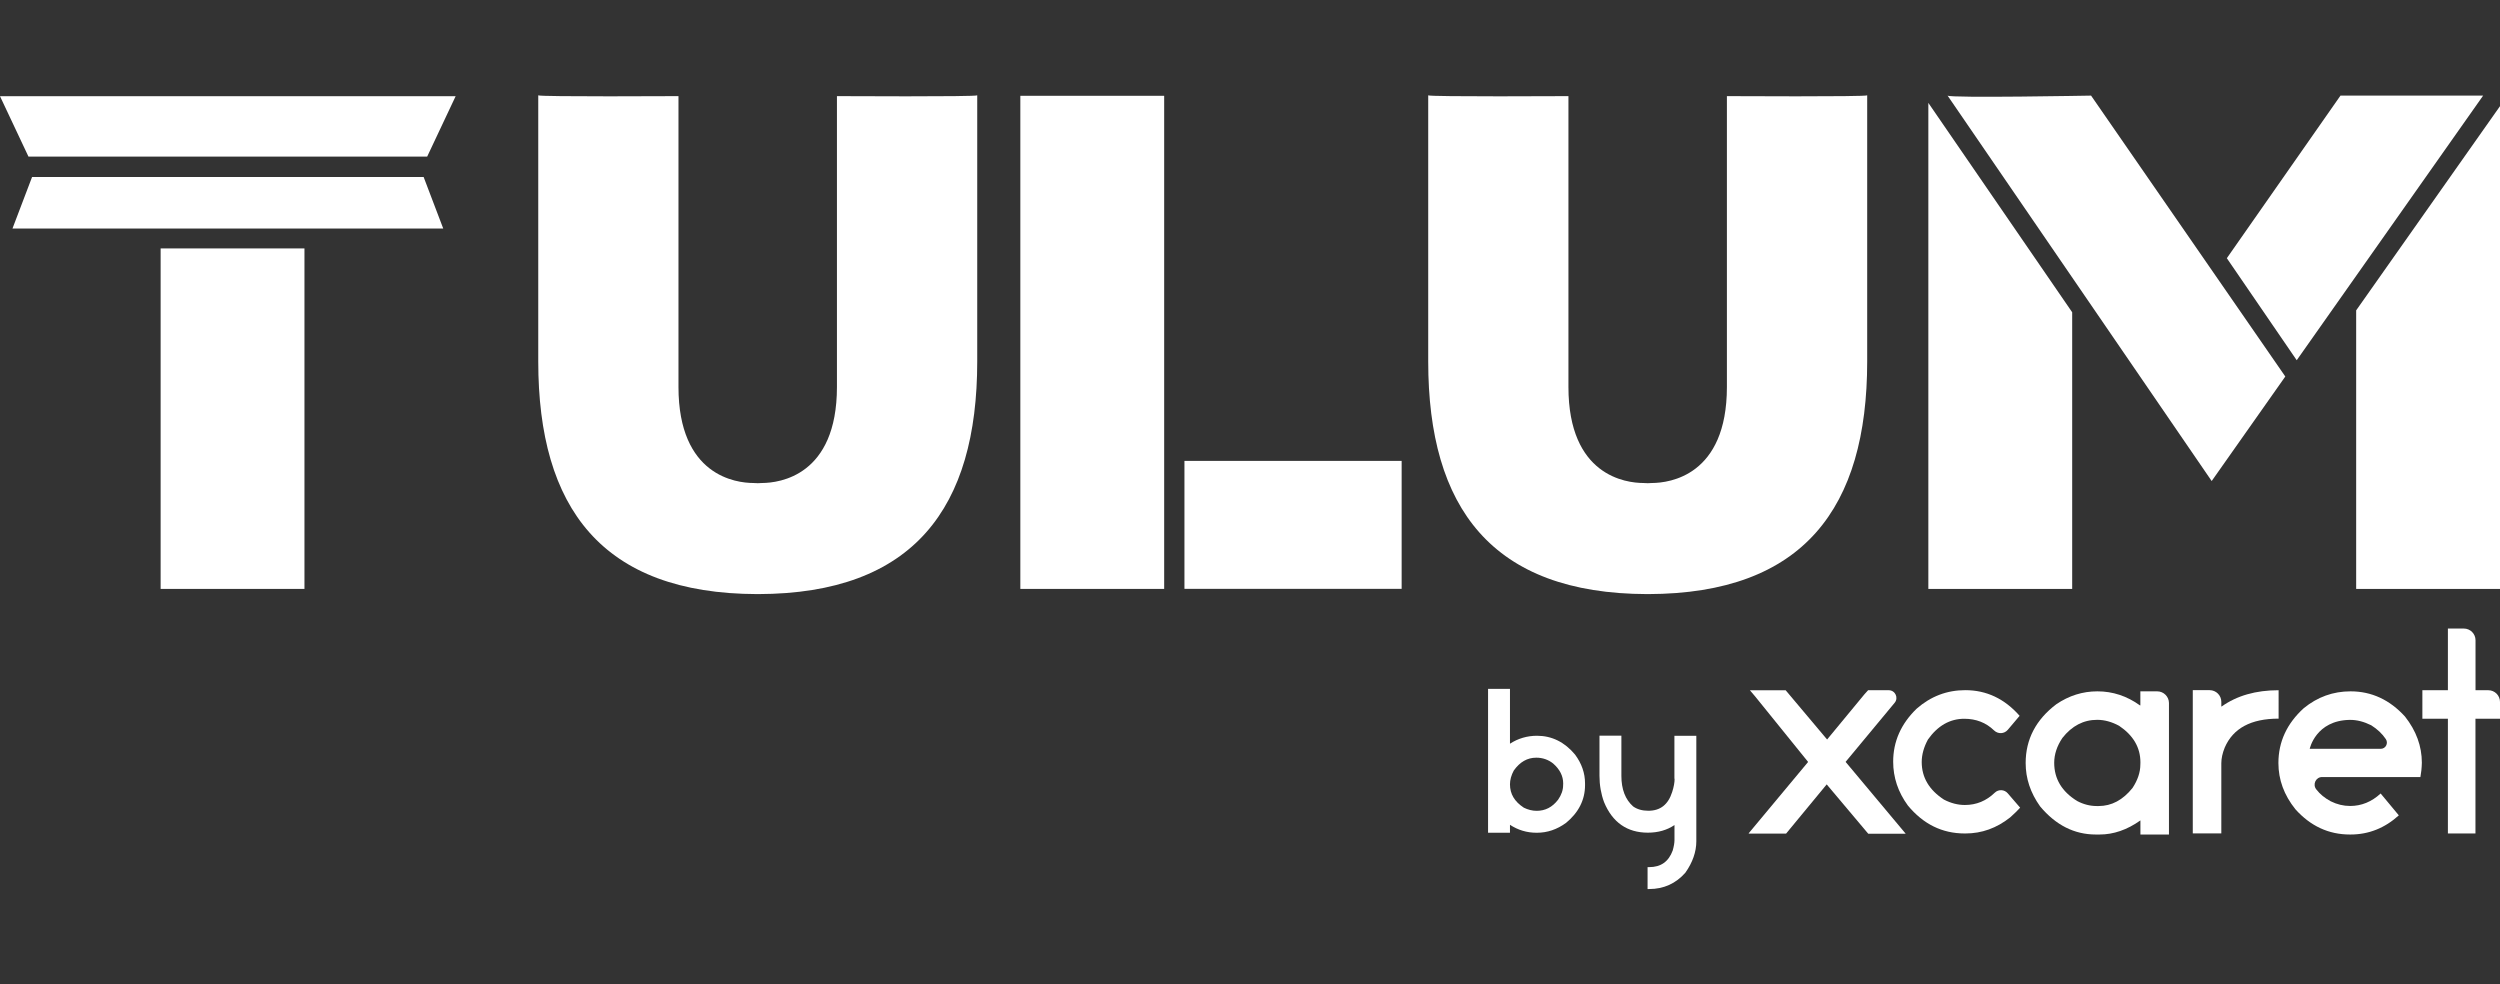
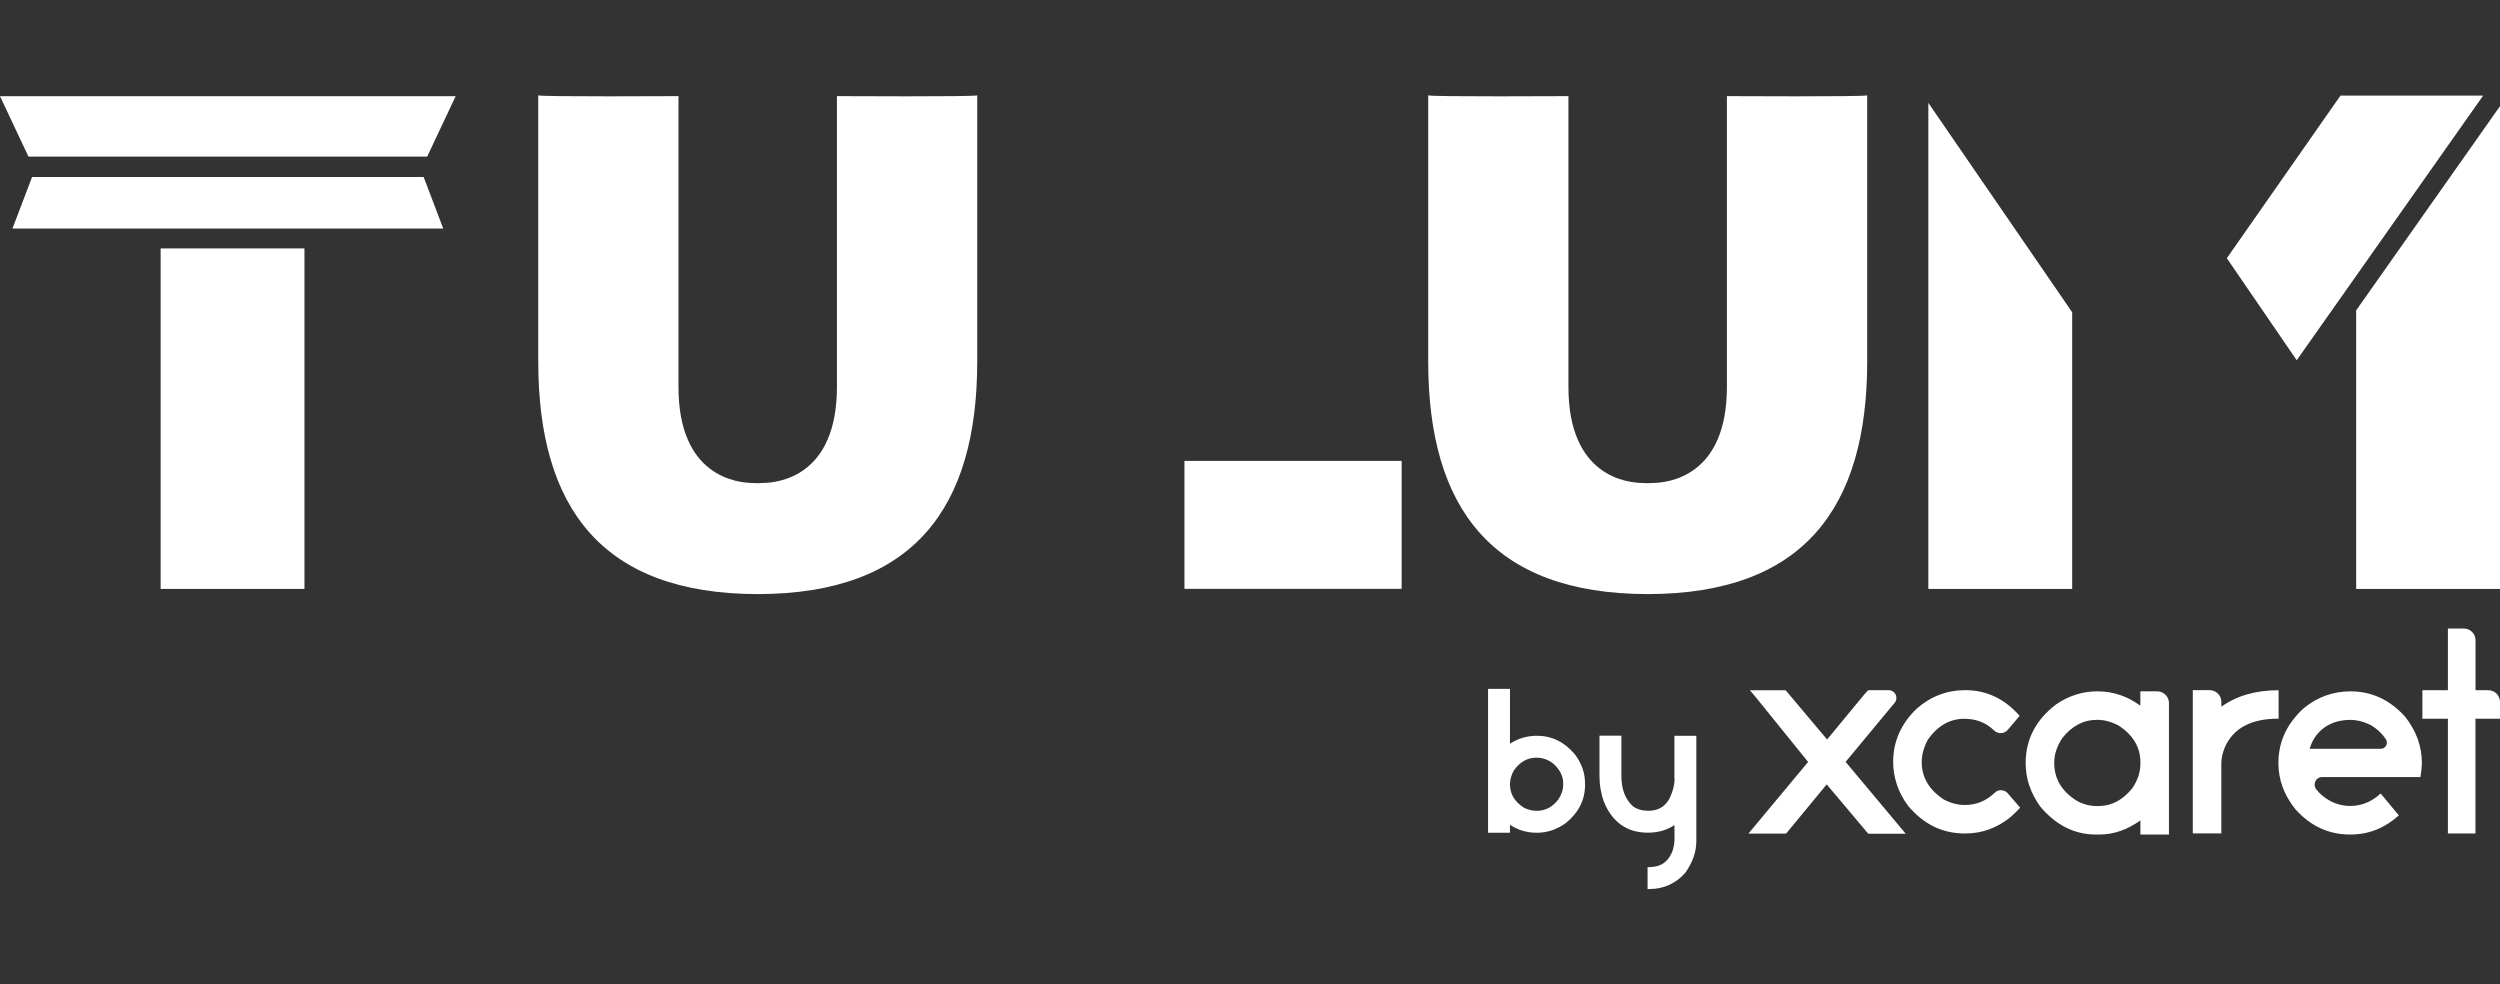
<svg xmlns="http://www.w3.org/2000/svg" version="1.1" id="Layer_1" x="0px" y="0px" viewBox="0 0 381 150" style="enable-background:new 0 0 381 150;" xml:space="preserve">
  <rect x="0" y="0" width="381" height="150" fill="#333333" stroke="none" />
  <style type="text/css">
	.st0{fill:#FFFFFF;}
</style>
  <g>
    <rect x="180.51" y="70.24" class="st0" width="33.1" height="19.5" />
    <g>
      <rect x="24.48" y="37.86" class="st0" width="21.92" height="51.89" />
-       <rect x="155.5" y="14.6" class="st0" width="21.92" height="75.15" />
      <polygon class="st0" points="315.8,89.75 293.88,89.75 293.88,15.68 315.8,47.59   " />
      <polygon class="st0" points="26.73,14.66 23.79,14.66 0,14.66 4.34,23.87 23.79,23.87 26.73,23.87 65.1,23.87 69.44,14.66   " />
      <path class="st0" d="M64.56,26.97c-5.27,0-52.75,0-59.67,0L1.9,34.83h22.44h1.86h41.35L64.56,26.97z" />
      <path class="st0" d="M127.55,14.65c0,0,0,28.41,0,44.32c0,13.56-8.79,14.62-11.39,14.64c-0.23,0.01-0.45,0.03-0.68,0.03    s-0.46-0.02-0.68-0.03c-2.59-0.01-11.4-1.06-11.4-14.64c0-15.91,0-44.32,0-44.32s-21.13,0.12-21.37-0.12c0,0,0,18.21,0,40.56    c0,22.3,9.68,35.4,33.39,35.45l0,0c0.02,0,0.04,0,0.06,0s0.04,0,0.06,0l0,0c23.71-0.05,33.39-13.15,33.39-35.45    c0-22.34,0-40.56,0-40.56C148.68,14.77,127.55,14.65,127.55,14.65z" />
      <path class="st0" d="M263.18,14.65c0,0,0,28.41,0,44.32c0,13.56-8.79,14.62-11.39,14.64c-0.23,0.01-0.45,0.03-0.68,0.03    s-0.46-0.02-0.68-0.03c-2.59-0.01-11.4-1.06-11.4-14.64c0-15.91,0-44.32,0-44.32s-21.13,0.12-21.37-0.12c0,0,0,18.21,0,40.56    c0,22.3,9.68,35.4,33.39,35.45l0,0c0.02,0,0.04,0,0.06,0s0.04,0,0.06,0l0,0c23.71-0.05,33.39-13.15,33.39-35.45    c0-22.34,0-40.56,0-40.56C284.31,14.77,263.18,14.65,263.18,14.65z" />
-       <path class="st0" d="M296.81,14.57l40.25,58.74l11.22-15.93l-29.6-42.81C318.69,14.57,297.22,14.97,296.81,14.57z" />
      <polygon class="st0" points="359.08,89.75 381,89.75 381,16.18 359.08,47.3   " />
      <path class="st0" d="M378.43,14.57L350.02,54.9l-10.65-15.55l17.32-24.78C356.7,14.57,377.49,14.57,378.43,14.57z" />
    </g>
    <g>
-       <path class="st0" d="M234.24,112.13c-1.5,0-2.89,0.41-4.12,1.21v-8.36h-3.34v21.93h3.34v-1.21c1.22,0.8,2.58,1.21,4.04,1.21h0.08    c1.57,0,3.05-0.5,4.42-1.5c1.92-1.58,2.9-3.51,2.9-5.75v-0.28c0-1.55-0.51-3.02-1.52-4.38    C238.45,113.09,236.5,112.13,234.24,112.13z M238.22,119.66c0,0.74-0.26,1.49-0.77,2.22c-0.88,1.14-1.95,1.69-3.27,1.69    c-0.66,0-1.32-0.17-1.95-0.48c-1.42-0.93-2.11-2.09-2.11-3.56c0-0.68,0.2-1.4,0.58-2.1c0.94-1.32,2.07-1.96,3.43-1.96    c0.96,0,1.83,0.3,2.56,0.88c1.02,0.89,1.54,1.91,1.54,3.04L238.22,119.66L238.22,119.66z" />
+       <path class="st0" d="M234.24,112.13c-1.5,0-2.89,0.41-4.12,1.21v-8.36h-3.34v21.93h3.34v-1.21c1.22,0.8,2.58,1.21,4.04,1.21h0.08    c1.57,0,3.05-0.5,4.42-1.5c1.92-1.58,2.9-3.51,2.9-5.75v-0.28c0-1.55-0.51-3.02-1.52-4.38    C238.45,113.09,236.5,112.13,234.24,112.13z M238.22,119.66c0,0.74-0.26,1.49-0.77,2.22c-0.88,1.14-1.95,1.69-3.27,1.69    c-0.66,0-1.32-0.17-1.95-0.48c-1.42-0.93-2.11-2.09-2.11-3.56c0-0.68,0.2-1.4,0.58-2.1c0.94-1.32,2.07-1.96,3.43-1.96    c0.96,0,1.83,0.3,2.56,0.88c1.02,0.89,1.54,1.91,1.54,3.04L238.22,119.66z" />
      <path class="st0" d="M255.21,118.68c0,0.57-0.12,1.25-0.37,2.02c-0.61,1.92-1.8,2.86-3.64,2.86c-0.93,0-1.71-0.23-2.31-0.66    c-1.19-1.05-1.79-2.61-1.79-4.65v-6.13h-3.34v6.09c0,1.45,0.24,2.8,0.7,4.04c1.27,3.08,3.52,4.65,6.67,4.65    c1.56,0,2.93-0.39,4.06-1.16v2.3c0,0.41-0.09,0.94-0.27,1.58c-0.63,1.7-1.8,2.53-3.58,2.53h-0.25v3.34h0.25    c2.2,0,4.05-0.83,5.51-2.49c1.11-1.57,1.67-3.19,1.67-4.79v-16.07h-3.34v6.54H255.21z" />
      <path class="st0" d="M328.76,105.36h-2.57v2.14h-0.06c-1.99-1.43-4.15-2.14-6.49-2.14c-2.24,0-4.32,0.65-6.25,1.96    c-3.12,2.36-4.68,5.35-4.68,8.97c0,2.34,0.73,4.54,2.2,6.6c2.39,2.86,5.22,4.29,8.49,4.29h0.58c2.12,0,4.19-0.71,6.22-2.15v2.15    h4.35v-20.05C330.54,106.16,329.74,105.36,328.76,105.36z M326.19,116.5c0,1.18-0.4,2.38-1.19,3.58    c-1.47,1.84-3.19,2.76-5.17,2.76h-0.28c-1.02,0-2.02-0.25-3-0.77c-2.33-1.44-3.49-3.38-3.49-5.82c0-1.29,0.42-2.56,1.25-3.79    c1.45-1.84,3.21-2.76,5.3-2.76c1.12,0,2.23,0.31,3.34,0.91c2.16,1.45,3.25,3.31,3.25,5.58L326.19,116.5L326.19,116.5z" />
      <path class="st0" d="M304.01,120.8c-1.29,1.25-2.81,1.88-4.56,1.88c-1.07,0-2.13-0.27-3.19-0.82c-2.26-1.47-3.39-3.38-3.39-5.73    c0-1.12,0.32-2.27,0.95-3.43c1.49-2.1,3.34-3.16,5.54-3.16c1.79,0,3.31,0.59,4.54,1.78c0.6,0.58,1.55,0.54,2.09-0.1    c0.82-0.97,1.8-2.13,1.8-2.13c-2.29-2.6-5.04-3.91-8.28-3.91c-2.79,0-5.26,0.94-7.41,2.82c-2.39,2.31-3.58,5.01-3.58,8.08    c0,2.4,0.74,4.63,2.24,6.68c2.35,2.84,5.23,4.26,8.66,4.26h0.13c2.48,0,4.74-0.82,6.79-2.44c0.66-0.59,1.17-1.09,1.53-1.49    l-1.89-2.19C305.48,120.31,304.57,120.26,304.01,120.8z" />
      <path class="st0" d="M358.22,105.36c-2.66,0-5.04,0.86-7.13,2.57c-2.57,2.34-3.86,5.12-3.86,8.36c0,2.54,0.86,4.88,2.58,7.03    c2.3,2.57,5.07,3.86,8.32,3.86h0.09c2.77,0,5.22-0.98,7.36-2.92l-2.75-3.31l-0.02-0.02c-1.38,1.27-2.93,1.9-4.65,1.9    c-1.02,0-2-0.24-2.95-0.71c-0.91-0.49-1.65-1.09-2.21-1.82c-0.6-0.76-0.07-1.88,0.89-1.88h14.98c0.12-0.63,0.2-1.36,0.22-2.18    c0-2.52-0.86-4.87-2.57-7.04C364.2,106.65,361.43,105.36,358.22,105.36z M362.82,114.12H352c0,0,0.91-4.34,6.12-4.41    c1.06-0.01,2.14,0.27,3.25,0.82c0.95,0.6,1.69,1.3,2.23,2.11C364.02,113.27,363.58,114.12,362.82,114.12z" />
      <path class="st0" d="M288.74,107.11c0.64-0.76,0.09-1.92-0.9-1.92h-3.14l-0.56,0.62l-5.69,6.89l-6.31-7.5l0,0l0,0h-5.45l0.83,0.98    l8.02,9.92v0.04l-9.03,10.84v0.06h5.69l6.19-7.5l6.33,7.52h5.71l-9.16-10.95L288.74,107.11z" />
      <path class="st0" d="M379.22,105.19h-1.95v-7.62c0-0.98-0.8-1.78-1.78-1.78h-2.43v9.4h-3.89v4.35h3.89v17.48h4.2v-17.48H381v-2.56    C381,105.99,380.2,105.19,379.22,105.19z" />
      <path class="st0" d="M347.26,105.19c-3.47,0-6.36,0.83-8.68,2.48h-0.05v-0.71c0-0.98-0.8-1.78-1.78-1.78h-2.57v21.83h4.35v-10.69    c0-0.73,0.17-1.53,0.52-2.39c1.27-2.94,4-4.41,8.21-4.41V105.19z" />
    </g>
  </g>
</svg>